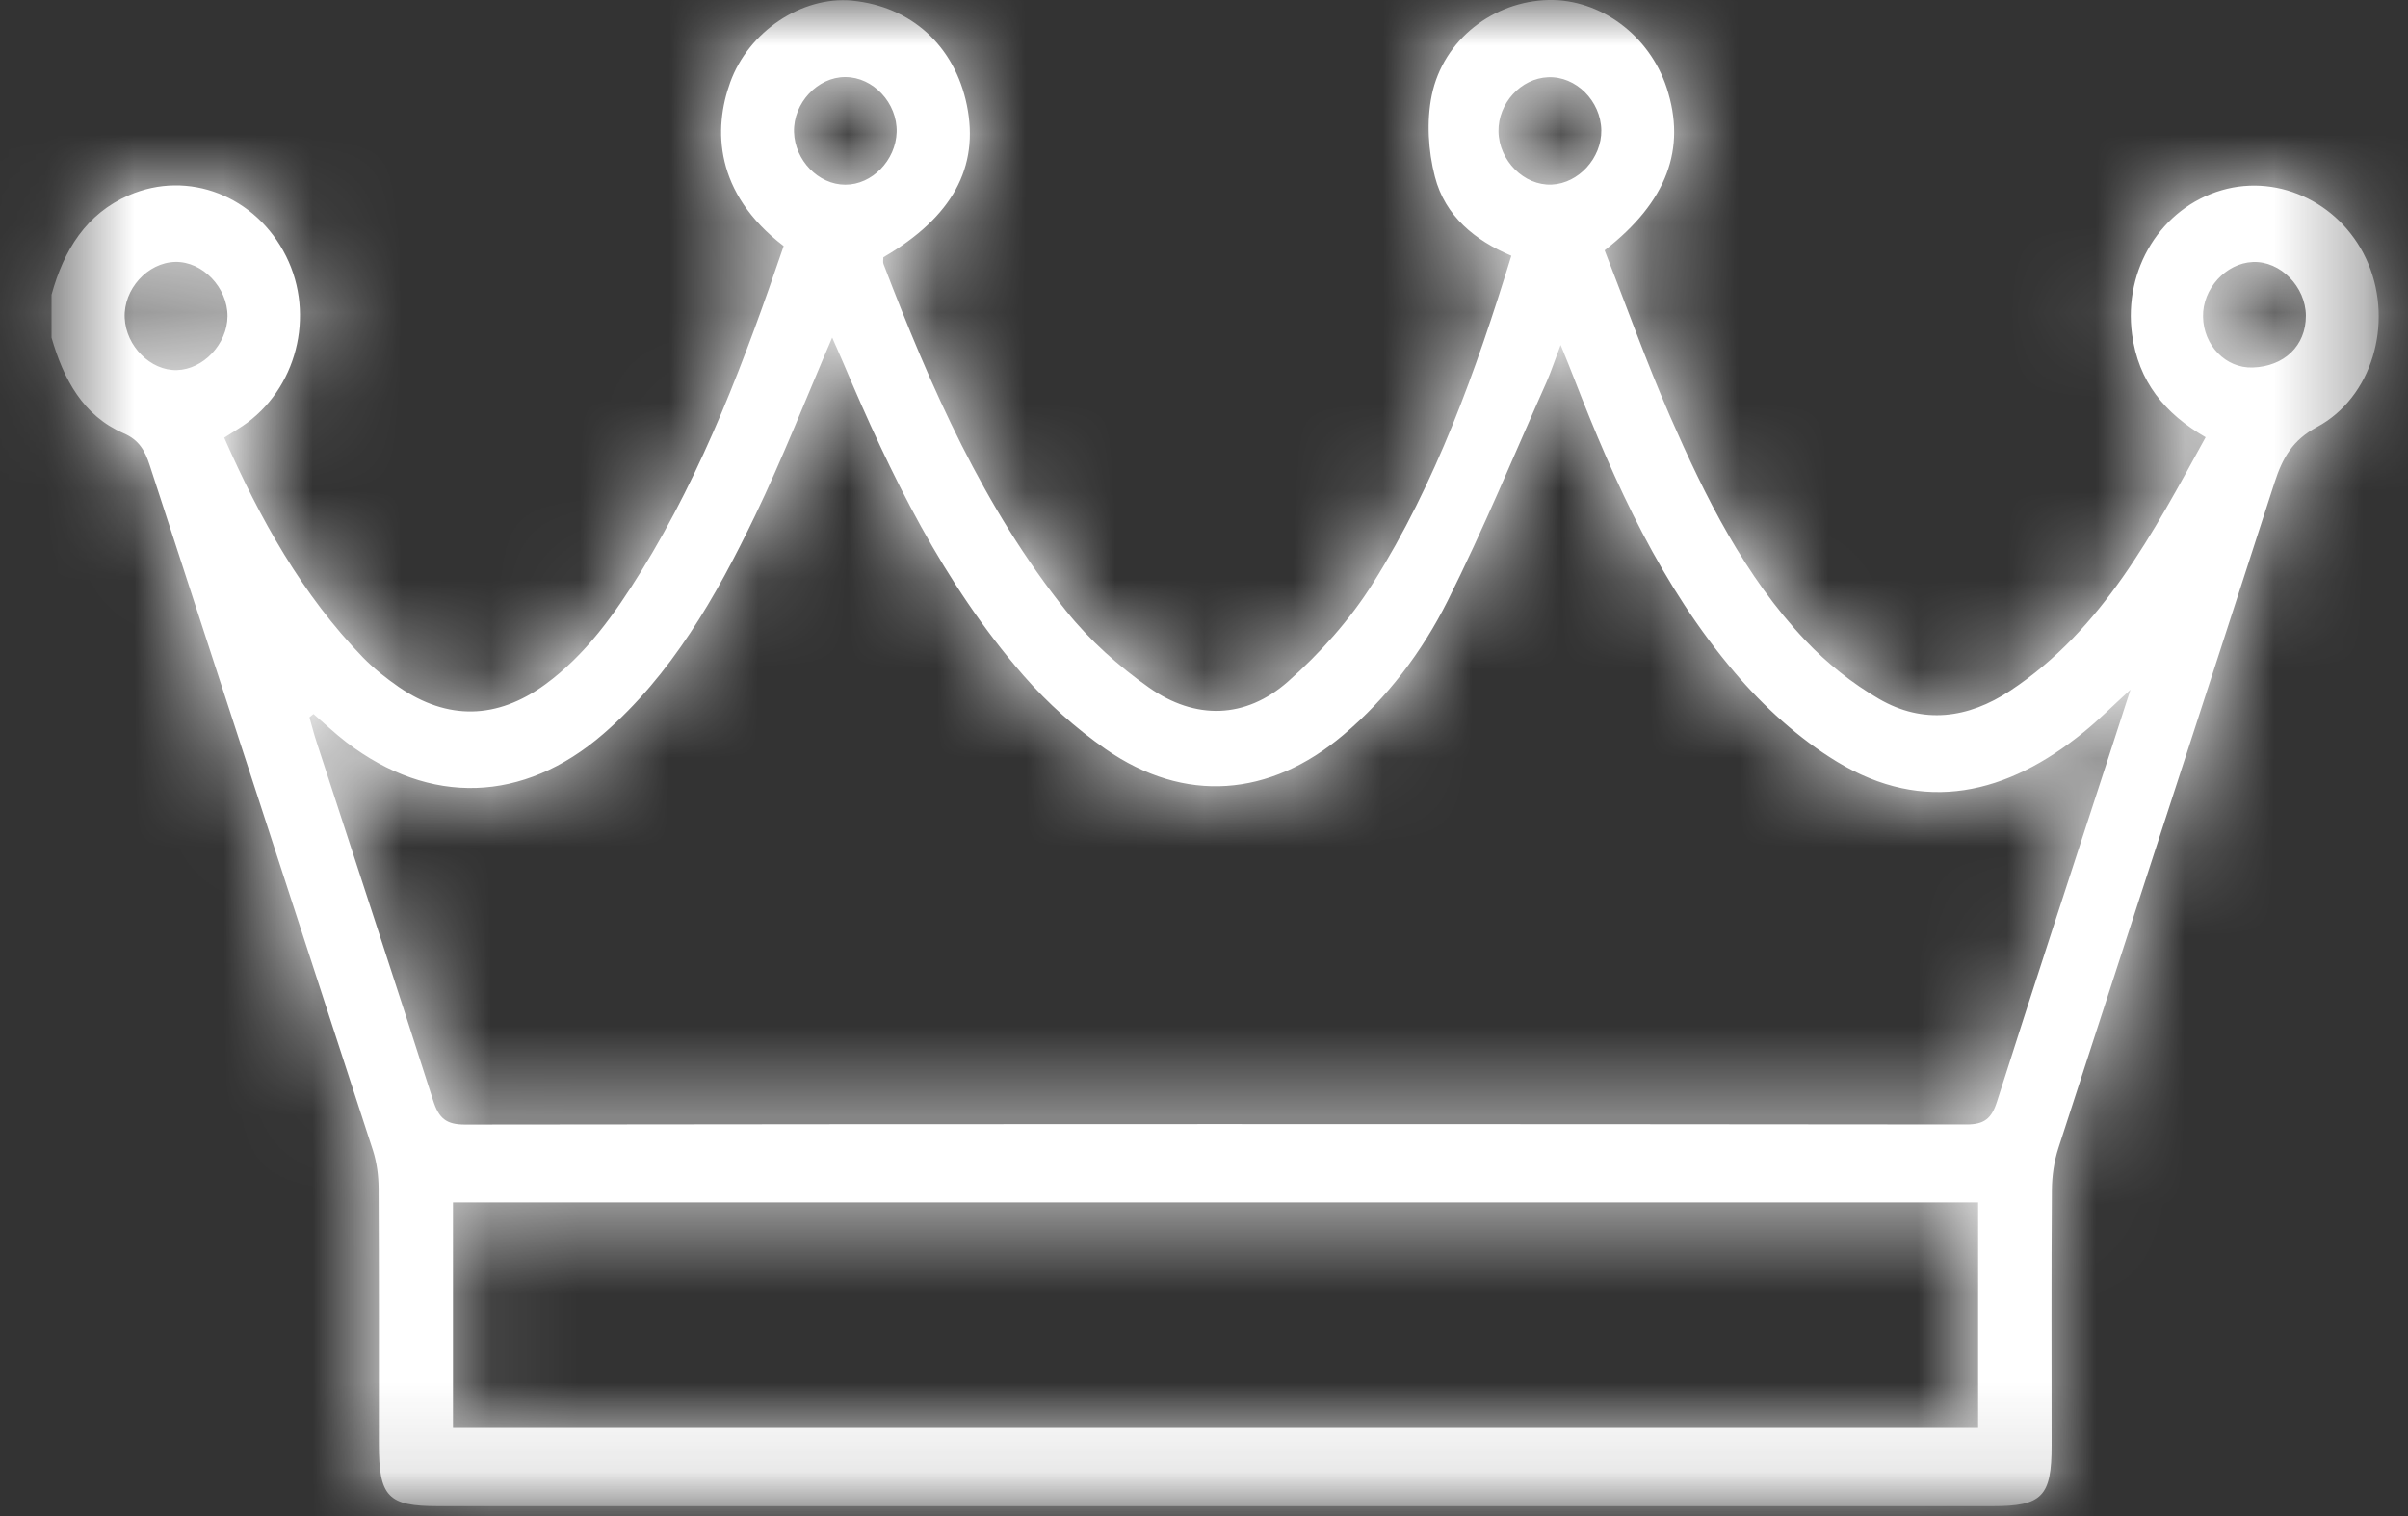
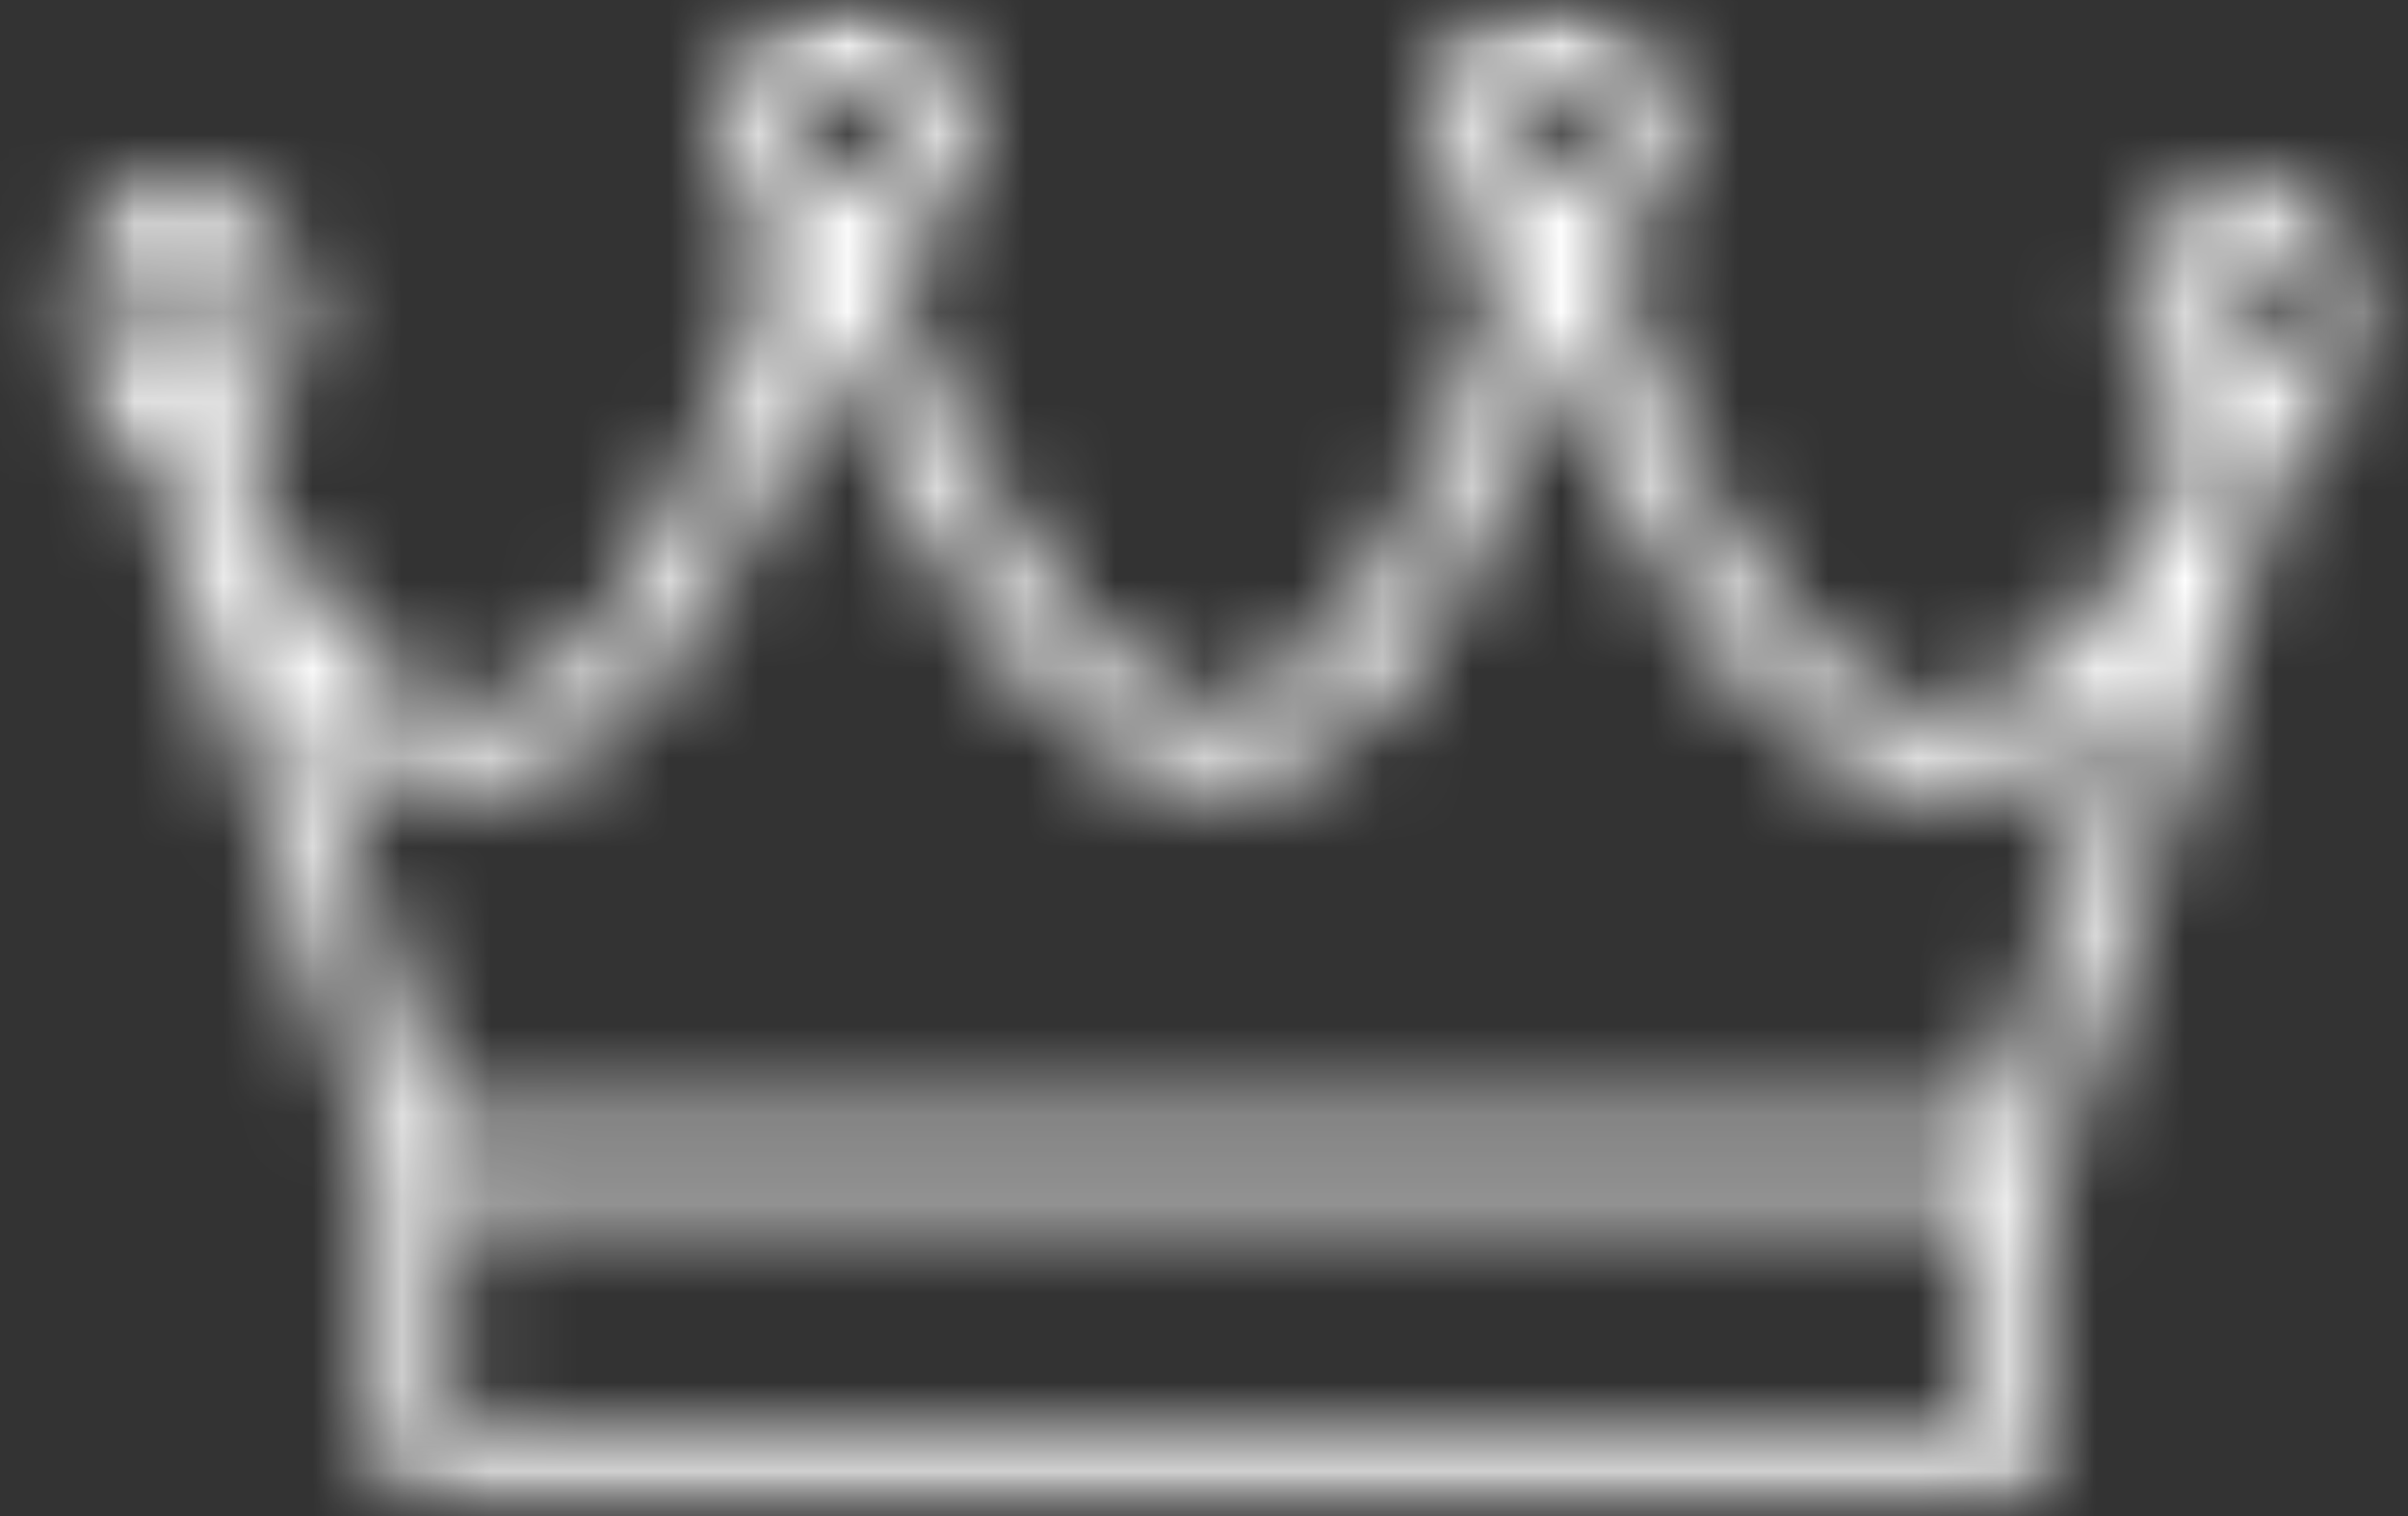
<svg xmlns="http://www.w3.org/2000/svg" width="27" height="17" viewBox="0 0 27 17" fill="none">
  <rect x="0" y="0" width="27" height="17" fill="#333333" stroke="none" />
  <mask id="mask0_1_861" style="mask-type:alpha" maskUnits="userSpaceOnUse" x="0" y="0" width="27" height="17">
    <rect x="0.578" width="26.093" height="16.889" fill="#03263D" />
  </mask>
  <g mask="url(#mask0_1_861)">
    <mask id="path-2-inside-1_1_861" fill="white">
      <path d="M0.578 3.304C0.716 2.802 0.969 2.396 1.446 2.189C2.113 1.9 2.871 2.198 3.208 2.873C3.54 3.538 3.325 4.371 2.718 4.778C2.655 4.82 2.59 4.859 2.514 4.908C2.917 5.821 3.389 6.67 4.071 7.373C4.192 7.497 4.33 7.605 4.471 7.703C5.018 8.079 5.573 8.067 6.111 7.676C6.567 7.343 6.891 6.887 7.189 6.406C7.891 5.27 8.357 4.02 8.787 2.759C8.006 2.161 8 1.441 8.187 0.925C8.394 0.35 8.994 -0.046 9.553 0.007C10.217 0.071 10.705 0.515 10.841 1.179C10.983 1.876 10.678 2.435 9.905 2.885C9.905 2.908 9.898 2.937 9.906 2.959C10.436 4.345 11.031 5.697 11.954 6.85C12.217 7.179 12.543 7.47 12.884 7.71C13.4 8.073 13.965 8.064 14.443 7.641C14.801 7.324 15.137 6.95 15.394 6.54C16.099 5.418 16.547 4.166 16.946 2.868C16.539 2.696 16.203 2.424 16.089 1.981C16.014 1.692 15.994 1.358 16.054 1.067C16.184 0.44 16.749 0.014 17.363 0C17.945 -0.012 18.495 0.397 18.688 0.985C18.911 1.667 18.692 2.264 17.992 2.807C18.232 3.419 18.457 4.051 18.724 4.664C19.121 5.573 19.563 6.462 20.243 7.181C20.484 7.436 20.769 7.663 21.069 7.837C21.562 8.123 22.066 8.058 22.541 7.744C23.576 7.059 24.139 5.98 24.731 4.903C24.27 4.636 23.978 4.278 23.906 3.749C23.807 3.018 24.233 2.331 24.911 2.133C25.571 1.941 26.281 2.298 26.556 2.96C26.834 3.631 26.598 4.456 25.98 4.788C25.706 4.935 25.593 5.134 25.503 5.413C24.699 7.901 23.886 10.386 23.08 12.874C23.032 13.022 23.008 13.186 23.007 13.343C23 14.298 23.004 15.253 23.004 16.208C23.004 16.78 22.899 16.889 22.342 16.889C20.474 16.889 18.605 16.889 16.737 16.889C12.796 16.889 8.855 16.889 4.914 16.889C4.347 16.889 4.248 16.784 4.248 16.186C4.248 15.231 4.25 14.276 4.245 13.322C4.244 13.182 4.225 13.036 4.183 12.904C3.35 10.341 2.513 7.78 1.679 5.218C1.625 5.052 1.559 4.933 1.385 4.858C0.934 4.663 0.713 4.255 0.578 3.786V3.304ZM3.515 8.006C3.5 8.018 3.485 8.031 3.47 8.043C3.496 8.135 3.519 8.228 3.549 8.318C3.985 9.658 4.427 10.996 4.856 12.338C4.92 12.541 5.004 12.61 5.212 12.61C10.825 12.603 16.437 12.603 22.05 12.609C22.245 12.609 22.33 12.546 22.391 12.354C22.794 11.087 23.209 9.824 23.62 8.56C23.703 8.302 23.787 8.043 23.888 7.733C23.684 7.92 23.531 8.074 23.363 8.21C22.506 8.907 21.574 9.134 20.597 8.541C20.172 8.283 19.779 7.927 19.451 7.541C18.633 6.58 18.108 5.428 17.649 4.242C17.608 4.134 17.563 4.027 17.499 3.868C17.43 4.049 17.392 4.167 17.343 4.279C16.977 5.1 16.633 5.935 16.232 6.737C15.943 7.313 15.554 7.825 15.063 8.24C14.238 8.939 13.281 9.014 12.399 8.401C12.063 8.167 11.746 7.885 11.474 7.572C10.581 6.547 9.986 5.325 9.454 4.066C9.416 3.976 9.375 3.887 9.331 3.785C9.035 4.474 8.774 5.142 8.465 5.785C8.027 6.694 7.529 7.567 6.765 8.229C5.869 9.005 4.821 9.038 3.884 8.323C3.756 8.225 3.638 8.112 3.515 8.006ZM22.18 13.483H5.079V16.011H22.18V13.483ZM9.478 2.071C9.778 2.072 10.044 1.798 10.054 1.481C10.063 1.156 9.791 0.864 9.478 0.864C9.168 0.863 8.894 1.156 8.903 1.48C8.912 1.798 9.177 2.071 9.478 2.071ZM17.955 1.459C17.949 1.131 17.669 0.852 17.358 0.866C17.052 0.879 16.797 1.158 16.802 1.475C16.808 1.802 17.089 2.083 17.398 2.07C17.7 2.057 17.96 1.772 17.955 1.459ZM1.982 4.15C2.279 4.143 2.548 3.858 2.551 3.547C2.553 3.225 2.271 2.93 1.965 2.937C1.654 2.944 1.383 3.244 1.398 3.565C1.413 3.882 1.688 4.157 1.982 4.15ZM25.257 4.121C25.613 4.11 25.855 3.876 25.855 3.542C25.854 3.215 25.568 2.924 25.26 2.938C24.957 2.951 24.695 3.239 24.702 3.552C24.708 3.875 24.957 4.13 25.257 4.121Z" />
    </mask>
-     <path d="M0.578 3.304C0.716 2.802 0.969 2.396 1.446 2.189C2.113 1.9 2.871 2.198 3.208 2.873C3.54 3.538 3.325 4.371 2.718 4.778C2.655 4.82 2.59 4.859 2.514 4.908C2.917 5.821 3.389 6.67 4.071 7.373C4.192 7.497 4.33 7.605 4.471 7.703C5.018 8.079 5.573 8.067 6.111 7.676C6.567 7.343 6.891 6.887 7.189 6.406C7.891 5.27 8.357 4.02 8.787 2.759C8.006 2.161 8 1.441 8.187 0.925C8.394 0.35 8.994 -0.046 9.553 0.007C10.217 0.071 10.705 0.515 10.841 1.179C10.983 1.876 10.678 2.435 9.905 2.885C9.905 2.908 9.898 2.937 9.906 2.959C10.436 4.345 11.031 5.697 11.954 6.85C12.217 7.179 12.543 7.47 12.884 7.71C13.4 8.073 13.965 8.064 14.443 7.641C14.801 7.324 15.137 6.95 15.394 6.54C16.099 5.418 16.547 4.166 16.946 2.868C16.539 2.696 16.203 2.424 16.089 1.981C16.014 1.692 15.994 1.358 16.054 1.067C16.184 0.44 16.749 0.014 17.363 0C17.945 -0.012 18.495 0.397 18.688 0.985C18.911 1.667 18.692 2.264 17.992 2.807C18.232 3.419 18.457 4.051 18.724 4.664C19.121 5.573 19.563 6.462 20.243 7.181C20.484 7.436 20.769 7.663 21.069 7.837C21.562 8.123 22.066 8.058 22.541 7.744C23.576 7.059 24.139 5.98 24.731 4.903C24.27 4.636 23.978 4.278 23.906 3.749C23.807 3.018 24.233 2.331 24.911 2.133C25.571 1.941 26.281 2.298 26.556 2.96C26.834 3.631 26.598 4.456 25.98 4.788C25.706 4.935 25.593 5.134 25.503 5.413C24.699 7.901 23.886 10.386 23.08 12.874C23.032 13.022 23.008 13.186 23.007 13.343C23 14.298 23.004 15.253 23.004 16.208C23.004 16.78 22.899 16.889 22.342 16.889C20.474 16.889 18.605 16.889 16.737 16.889C12.796 16.889 8.855 16.889 4.914 16.889C4.347 16.889 4.248 16.784 4.248 16.186C4.248 15.231 4.25 14.276 4.245 13.322C4.244 13.182 4.225 13.036 4.183 12.904C3.35 10.341 2.513 7.78 1.679 5.218C1.625 5.052 1.559 4.933 1.385 4.858C0.934 4.663 0.713 4.255 0.578 3.786V3.304ZM3.515 8.006C3.5 8.018 3.485 8.031 3.47 8.043C3.496 8.135 3.519 8.228 3.549 8.318C3.985 9.658 4.427 10.996 4.856 12.338C4.92 12.541 5.004 12.61 5.212 12.61C10.825 12.603 16.437 12.603 22.05 12.609C22.245 12.609 22.33 12.546 22.391 12.354C22.794 11.087 23.209 9.824 23.62 8.56C23.703 8.302 23.787 8.043 23.888 7.733C23.684 7.92 23.531 8.074 23.363 8.21C22.506 8.907 21.574 9.134 20.597 8.541C20.172 8.283 19.779 7.927 19.451 7.541C18.633 6.58 18.108 5.428 17.649 4.242C17.608 4.134 17.563 4.027 17.499 3.868C17.43 4.049 17.392 4.167 17.343 4.279C16.977 5.1 16.633 5.935 16.232 6.737C15.943 7.313 15.554 7.825 15.063 8.24C14.238 8.939 13.281 9.014 12.399 8.401C12.063 8.167 11.746 7.885 11.474 7.572C10.581 6.547 9.986 5.325 9.454 4.066C9.416 3.976 9.375 3.887 9.331 3.785C9.035 4.474 8.774 5.142 8.465 5.785C8.027 6.694 7.529 7.567 6.765 8.229C5.869 9.005 4.821 9.038 3.884 8.323C3.756 8.225 3.638 8.112 3.515 8.006ZM22.18 13.483H5.079V16.011H22.18V13.483ZM9.478 2.071C9.778 2.072 10.044 1.798 10.054 1.481C10.063 1.156 9.791 0.864 9.478 0.864C9.168 0.863 8.894 1.156 8.903 1.48C8.912 1.798 9.177 2.071 9.478 2.071ZM17.955 1.459C17.949 1.131 17.669 0.852 17.358 0.866C17.052 0.879 16.797 1.158 16.802 1.475C16.808 1.802 17.089 2.083 17.398 2.07C17.7 2.057 17.96 1.772 17.955 1.459ZM1.982 4.15C2.279 4.143 2.548 3.858 2.551 3.547C2.553 3.225 2.271 2.93 1.965 2.937C1.654 2.944 1.383 3.244 1.398 3.565C1.413 3.882 1.688 4.157 1.982 4.15ZM25.257 4.121C25.613 4.11 25.855 3.876 25.855 3.542C25.854 3.215 25.568 2.924 25.26 2.938C24.957 2.951 24.695 3.239 24.702 3.552C24.708 3.875 24.957 4.13 25.257 4.121Z" fill="white" />
-     <path d="M0.578 3.304L-2.315 2.51L-2.422 2.9V3.304H0.578ZM1.446 2.189L0.254 -0.564L0.254 -0.564L1.446 2.189ZM3.208 2.873L0.524 4.212L0.524 4.212L3.208 2.873ZM2.718 4.778L4.386 7.271L4.386 7.271L2.718 4.778ZM2.514 4.908L0.903 2.377L-1.27 3.76L-0.231 6.117L2.514 4.908ZM4.071 7.373L6.224 5.283L6.224 5.283L4.071 7.373ZM4.471 7.703L6.175 5.233L6.174 5.233L4.471 7.703ZM6.111 7.676L4.345 5.25L4.345 5.25L6.111 7.676ZM7.189 6.406L4.637 4.828L4.637 4.828L7.189 6.406ZM8.787 2.759L11.626 3.726L12.321 1.687L10.611 0.377L8.787 2.759ZM8.187 0.925L5.365 -0.096L5.365 -0.095L8.187 0.925ZM9.553 0.007L9.839 -2.979L9.839 -2.979L9.553 0.007ZM10.841 1.179L13.78 0.578L13.78 0.577L10.841 1.179ZM9.905 2.885L8.395 0.293L6.905 1.161V2.885H9.905ZM9.906 2.959L7.104 4.029L7.104 4.031L9.906 2.959ZM11.954 6.85L14.296 4.974L14.295 4.974L11.954 6.85ZM12.884 7.71L14.611 5.257L14.611 5.257L12.884 7.71ZM14.443 7.641L12.455 5.394L12.454 5.395L14.443 7.641ZM15.394 6.54L12.854 4.945L12.853 4.945L15.394 6.54ZM16.946 2.868L19.813 3.751L20.612 1.158L18.113 0.104L16.946 2.868ZM16.089 1.981L18.994 1.232L18.994 1.232L16.089 1.981ZM16.054 1.067L13.117 0.459L13.117 0.46L16.054 1.067ZM17.363 0L17.428 3L17.428 3L17.363 0ZM18.688 0.985L21.538 0.051L21.538 0.05L18.688 0.985ZM17.992 2.807L16.154 0.436L14.381 1.811L15.199 3.901L17.992 2.807ZM18.724 4.664L21.474 3.463L21.473 3.463L18.724 4.664ZM20.243 7.181L22.422 5.119L22.421 5.118L20.243 7.181ZM21.069 7.837L22.573 5.242L22.573 5.242L21.069 7.837ZM22.541 7.744L24.197 10.246L24.197 10.246L22.541 7.744ZM24.731 4.903L27.359 6.35L28.775 3.778L26.234 2.307L24.731 4.903ZM23.906 3.749L20.933 4.153L20.933 4.154L23.906 3.749ZM24.911 2.133L24.073 -0.747L24.072 -0.747L24.911 2.133ZM26.556 2.96L29.327 1.811L29.327 1.811L26.556 2.96ZM25.98 4.788L27.4 7.431L27.401 7.43L25.98 4.788ZM25.503 5.413L22.648 4.491L22.648 4.491L25.503 5.413ZM23.08 12.874L20.226 11.95L20.226 11.951L23.08 12.874ZM23.007 13.343L20.007 13.322V13.322L23.007 13.343ZM23.004 16.208L20.004 16.207V16.207L23.004 16.208ZM22.342 16.889L22.342 13.889H22.342L22.342 16.889ZM4.914 16.889L4.914 13.889H4.914V16.889ZM4.248 16.186L7.248 16.186V16.186L4.248 16.186ZM4.245 13.322L7.245 13.305L7.245 13.305L4.245 13.322ZM4.183 12.904L7.036 11.978L7.036 11.977L4.183 12.904ZM1.679 5.218L4.532 4.29L4.531 4.289L1.679 5.218ZM1.385 4.858L0.194 7.611L0.194 7.611L1.385 4.858ZM0.578 3.786H-2.422V4.209L-2.305 4.615L0.578 3.786ZM3.515 8.006L5.477 5.736L3.552 4.072L1.596 5.7L3.515 8.006ZM3.47 8.043L1.545 5.742L0.052 6.991L0.584 8.863L3.47 8.043ZM3.549 8.318L6.401 7.388L6.4 7.387L3.549 8.318ZM4.856 12.338L1.998 13.25L1.998 13.251L4.856 12.338ZM5.212 12.61L5.216 15.61H5.216L5.212 12.61ZM22.05 12.609L22.046 15.609L22.047 15.609L22.05 12.609ZM22.391 12.354L25.249 13.264L25.25 13.263L22.391 12.354ZM23.62 8.56L20.767 7.632L20.767 7.632L23.62 8.56ZM23.888 7.733L26.741 8.658L30.251 -2.166L21.861 5.521L23.888 7.733ZM23.363 8.21L21.472 5.882L21.472 5.882L23.363 8.21ZM20.597 8.541L19.04 11.105L19.04 11.105L20.597 8.541ZM19.451 7.541L21.736 5.598L21.736 5.598L19.451 7.541ZM17.649 4.242L14.851 5.324L14.851 5.324L17.649 4.242ZM17.499 3.868L20.282 2.747L17.409 -4.388L14.692 2.808L17.499 3.868ZM17.343 4.279L14.602 3.057L14.602 3.057L17.343 4.279ZM16.232 6.737L13.549 5.395L13.548 5.395L16.232 6.737ZM15.063 8.24L13.125 5.951L13.125 5.951L15.063 8.24ZM12.399 8.401L14.113 5.939L14.113 5.939L12.399 8.401ZM11.474 7.572L13.736 5.602L13.736 5.601L11.474 7.572ZM9.454 4.066L6.689 5.231L6.69 5.234L9.454 4.066ZM9.331 3.785L12.078 2.58L9.302 -3.747L6.574 2.601L9.331 3.785ZM8.465 5.785L5.762 4.483L5.762 4.483L8.465 5.785ZM6.765 8.229L4.801 5.961L4.801 5.961L6.765 8.229ZM3.884 8.323L2.063 10.707L2.064 10.707L3.884 8.323ZM22.18 13.483H25.18V10.483H22.18V13.483ZM5.079 13.483V10.483H2.079V13.483H5.079ZM5.079 16.011H2.079V19.011H5.079V16.011ZM22.18 16.011V19.011H25.18V16.011H22.18ZM9.478 2.071L9.482 -0.929L9.481 -0.929L9.478 2.071ZM10.054 1.481L13.052 1.568L13.052 1.567L10.054 1.481ZM9.478 0.864L9.483 -2.136L9.483 -2.136L9.478 0.864ZM8.903 1.48L11.902 1.398L11.902 1.398L8.903 1.48ZM17.955 1.459L20.954 1.409L20.954 1.409L17.955 1.459ZM17.358 0.866L17.227 -2.131L17.227 -2.131L17.358 0.866ZM16.802 1.475L13.803 1.524L13.803 1.524L16.802 1.475ZM17.398 2.07L17.527 5.067L17.527 5.067L17.398 2.07ZM1.982 4.15L2.05 7.149L2.05 7.149L1.982 4.15ZM2.551 3.547L-0.449 3.522L-0.449 3.522L2.551 3.547ZM1.965 2.937L1.898 -0.062L1.898 -0.062L1.965 2.937ZM1.398 3.565L4.395 3.426L4.395 3.425L1.398 3.565ZM25.257 4.121L25.168 1.122L25.167 1.122L25.257 4.121ZM25.855 3.542L28.855 3.537V3.536L25.855 3.542ZM25.26 2.938L25.39 5.935L25.391 5.935L25.26 2.938ZM24.702 3.552L21.702 3.614L21.702 3.615L24.702 3.552ZM0.578 3.304L3.471 4.098C3.471 4.098 3.469 4.106 3.464 4.119C3.459 4.133 3.451 4.155 3.439 4.182C3.414 4.236 3.371 4.319 3.3 4.416C3.142 4.63 2.91 4.824 2.638 4.942L1.446 2.189L0.254 -0.564C-1.356 0.133 -2.038 1.501 -2.315 2.51L0.578 3.304ZM1.446 2.189L2.638 4.942C1.734 5.334 0.844 4.855 0.524 4.212L3.208 2.873L5.893 1.534C4.898 -0.459 2.492 -1.533 0.254 -0.564L1.446 2.189ZM3.208 2.873L0.524 4.212C0.198 3.56 0.371 2.739 1.049 2.285L2.718 4.778L4.386 7.271C6.28 6.004 6.881 3.516 5.893 1.534L3.208 2.873ZM2.718 4.778L1.05 2.284C1.052 2.282 1.047 2.286 1.021 2.303C1.006 2.312 0.995 2.319 0.972 2.333C0.953 2.345 0.929 2.36 0.903 2.377L2.514 4.908L4.125 7.438C4.131 7.434 4.288 7.337 4.386 7.271L2.718 4.778ZM2.514 4.908L-0.231 6.117C0.236 7.177 0.881 8.394 1.919 9.463L4.071 7.373L6.224 5.283C5.898 4.947 5.598 4.466 5.259 3.698L2.514 4.908ZM4.071 7.373L1.919 9.462C2.224 9.777 2.534 10.011 2.768 10.172L4.471 7.703L6.174 5.233C6.153 5.218 6.149 5.215 6.157 5.221C6.164 5.227 6.189 5.247 6.224 5.283L4.071 7.373ZM4.471 7.703L2.768 10.172C3.455 10.646 4.333 10.995 5.349 10.977C6.36 10.958 7.217 10.581 7.876 10.101L6.111 7.676L4.345 5.25C4.467 5.161 4.778 4.986 5.24 4.978C5.707 4.969 6.034 5.136 6.175 5.233L4.471 7.703ZM6.111 7.676L7.876 10.101C8.827 9.409 9.402 8.531 9.74 7.983L7.189 6.406L4.637 4.828C4.516 5.023 4.438 5.134 4.381 5.205C4.328 5.27 4.316 5.271 4.345 5.25L6.111 7.676ZM7.189 6.406L9.74 7.984C10.634 6.538 11.189 5.011 11.626 3.726L8.787 2.759L5.947 1.791C5.525 3.03 5.148 4.001 4.637 4.828L7.189 6.406ZM8.787 2.759L10.611 0.377C10.71 0.453 10.943 0.696 11.043 1.118C11.132 1.493 11.064 1.79 11.008 1.944L8.187 0.925L5.365 -0.095C5.123 0.576 4.964 1.49 5.205 2.504C5.457 3.565 6.083 4.466 6.962 5.14L8.787 2.759ZM8.187 0.925L11.008 1.945C10.876 2.31 10.645 2.565 10.405 2.725C10.17 2.882 9.781 3.043 9.267 2.994L9.553 0.007L9.839 -2.979C7.795 -3.175 5.995 -1.838 5.365 -0.096L8.187 0.925ZM9.553 0.007L9.267 2.994C8.993 2.967 8.662 2.848 8.376 2.587C8.092 2.329 7.951 2.023 7.902 1.78L10.841 1.179L13.78 0.577C13.386 -1.349 11.844 -2.787 9.839 -2.979L9.553 0.007ZM10.841 1.179L7.902 1.779C7.879 1.669 7.861 1.498 7.889 1.287C7.917 1.07 7.987 0.864 8.085 0.684C8.275 0.336 8.487 0.24 8.395 0.293L9.905 2.885L11.416 5.477C12.097 5.081 12.847 4.48 13.348 3.566C13.883 2.589 13.976 1.539 13.78 0.578L10.841 1.179ZM9.905 2.885H6.905C6.905 2.748 6.916 2.641 6.916 2.637C6.92 2.593 6.912 2.678 6.908 2.74C6.903 2.818 6.896 2.98 6.912 3.183C6.929 3.388 6.974 3.689 7.104 4.029L9.906 2.959L12.709 1.889C12.835 2.219 12.877 2.507 12.893 2.7C12.908 2.891 12.901 3.04 12.897 3.105C12.894 3.154 12.887 3.227 12.892 3.169C12.894 3.154 12.905 3.034 12.905 2.885H9.905ZM9.906 2.959L7.104 4.031C7.655 5.47 8.383 7.19 9.612 8.725L11.954 6.85L14.295 4.974C13.679 4.204 13.218 3.22 12.708 1.887L9.906 2.959ZM11.954 6.85L9.612 8.725C10.082 9.312 10.628 9.79 11.156 10.162L12.884 7.71L14.611 5.257C14.458 5.149 14.352 5.045 14.296 4.974L11.954 6.85ZM12.884 7.71L11.156 10.162C11.848 10.65 12.752 11.006 13.788 10.968C14.84 10.93 15.746 10.494 16.432 9.887L14.443 7.641L12.454 5.395C12.662 5.21 13.047 4.991 13.567 4.972C14.073 4.954 14.435 5.133 14.611 5.257L12.884 7.71ZM14.443 7.641L16.431 9.887C16.96 9.42 17.497 8.833 17.935 8.135L15.394 6.54L12.853 4.945C12.777 5.067 12.643 5.228 12.455 5.394L14.443 7.641ZM15.394 6.54L17.935 8.135C18.858 6.666 19.397 5.102 19.813 3.751L16.946 2.868L14.079 1.984C13.696 3.23 13.34 4.169 12.854 4.945L15.394 6.54ZM16.946 2.868L18.113 0.104C18.145 0.117 18.307 0.189 18.497 0.374C18.71 0.58 18.902 0.876 18.994 1.232L16.089 1.981L13.184 2.729C13.621 4.426 14.905 5.263 15.78 5.632L16.946 2.868ZM16.089 1.981L18.994 1.232C19.009 1.29 19.016 1.341 19.018 1.394C19.02 1.444 19.02 1.54 18.992 1.675L16.054 1.067L13.117 0.46C12.948 1.273 13.015 2.077 13.184 2.73L16.089 1.981ZM16.054 1.067L18.992 1.676C18.817 2.521 18.102 2.985 17.428 3L17.363 0L17.299 -2.999C15.396 -2.958 13.552 -1.642 13.117 0.459L16.054 1.067ZM17.363 0L17.428 3C16.575 3.018 16.019 2.475 15.837 1.92L18.688 0.985L21.538 0.05C20.971 -1.681 19.314 -3.043 17.299 -2.999L17.363 0ZM18.688 0.985L15.837 1.919C15.766 1.702 15.72 1.311 15.88 0.888C16.02 0.518 16.219 0.386 16.154 0.436L17.992 2.807L19.831 5.178C20.466 4.685 21.124 3.983 21.493 3.009C21.881 1.981 21.833 0.95 21.538 0.051L18.688 0.985ZM17.992 2.807L15.199 3.901C15.391 4.392 15.678 5.185 15.975 5.864L18.724 4.664L21.473 3.463C21.235 2.918 21.073 2.446 20.786 1.714L17.992 2.807ZM18.724 4.664L15.975 5.864C16.391 6.817 17.002 8.121 18.064 9.243L20.243 7.181L22.421 5.118C22.123 4.804 21.852 4.329 21.474 3.463L18.724 4.664ZM20.243 7.181L18.064 9.243C18.495 9.699 19.005 10.108 19.564 10.432L21.069 7.837L22.573 5.242C22.533 5.218 22.474 5.174 22.422 5.119L20.243 7.181ZM21.069 7.837L19.564 10.432C21.239 11.404 22.976 11.053 24.197 10.246L22.541 7.744L20.885 5.242C20.97 5.186 21.206 5.055 21.573 5.025C21.97 4.994 22.325 5.098 22.573 5.242L21.069 7.837ZM22.541 7.744L24.197 10.246C25.968 9.074 26.866 7.247 27.359 6.35L24.731 4.903L22.103 3.457C21.412 4.713 21.184 5.045 20.885 5.242L22.541 7.744ZM24.731 4.903L26.234 2.307C26.266 2.326 26.424 2.424 26.586 2.642C26.761 2.879 26.85 3.137 26.878 3.345L23.906 3.749L20.933 4.154C21.156 5.792 22.148 6.874 23.229 7.5L24.731 4.903ZM23.906 3.749L26.879 3.345C26.965 3.979 26.6 4.766 25.75 5.013L24.911 2.133L24.072 -0.747C21.865 -0.105 20.648 2.058 20.933 4.153L23.906 3.749ZM24.911 2.133L25.75 5.013C24.846 5.277 24.057 4.766 23.784 4.109L26.556 2.96L29.327 1.811C28.505 -0.17 26.297 -1.395 24.073 -0.747L24.911 2.133ZM26.556 2.96L23.784 4.108C23.646 3.775 23.641 3.432 23.735 3.124C23.831 2.81 24.076 2.405 24.559 2.146L25.98 4.788L27.401 7.43C29.587 6.255 30.098 3.673 29.327 1.811L26.556 2.96ZM25.98 4.788L24.559 2.146C23.354 2.794 22.871 3.798 22.648 4.491L25.503 5.413L28.358 6.334C28.357 6.338 28.34 6.39 28.303 6.469C28.265 6.552 28.204 6.669 28.11 6.8C27.898 7.095 27.637 7.304 27.4 7.431L25.98 4.788ZM25.503 5.413L22.648 4.491C21.842 6.988 21.039 9.44 20.226 11.95L23.08 12.874L25.934 13.798C26.733 11.332 27.557 8.815 28.358 6.334L25.503 5.413ZM23.08 12.874L20.226 11.951C20.075 12.417 20.01 12.888 20.007 13.322L23.007 13.343L26.007 13.364C26.006 13.484 25.99 13.627 25.935 13.797L23.08 12.874ZM23.007 13.343L20.007 13.322C20 14.29 20.004 15.267 20.004 16.207L23.004 16.208L26.004 16.208C26.004 15.238 26 14.305 26.007 13.363L23.007 13.343ZM23.004 16.208L20.004 16.207C20.004 16.3 19.996 16.169 20.039 15.955C20.089 15.713 20.242 15.176 20.728 14.674C21.223 14.164 21.77 13.991 22.043 13.931C22.277 13.88 22.427 13.889 22.342 13.889L22.342 16.889L22.343 19.889C22.536 19.889 22.907 19.884 23.317 19.794C23.767 19.697 24.445 19.46 25.035 18.852C25.617 18.251 25.831 17.58 25.918 17.156C25.999 16.761 26.004 16.402 26.004 16.208L23.004 16.208ZM22.342 16.889L22.342 13.889C20.474 13.889 18.606 13.889 16.737 13.889V16.889V19.889C18.605 19.889 20.474 19.889 22.343 19.889L22.342 16.889ZM16.737 16.889V13.889C12.796 13.889 8.855 13.889 4.914 13.889L4.914 16.889L4.914 19.889C8.855 19.889 12.796 19.889 16.737 19.889V16.889ZM4.914 16.889V13.889C4.819 13.889 4.968 13.88 5.203 13.93C5.48 13.99 6.043 14.168 6.545 14.698C7.033 15.212 7.174 15.756 7.218 15.978C7.256 16.177 7.248 16.294 7.248 16.186L4.248 16.186L1.248 16.187C1.248 16.377 1.252 16.732 1.327 17.119C1.406 17.528 1.608 18.211 2.191 18.826C2.789 19.456 3.484 19.698 3.939 19.796C4.352 19.885 4.726 19.889 4.914 19.889V16.889ZM4.248 16.186L7.248 16.186C7.248 15.242 7.25 14.271 7.245 13.305L4.245 13.322L1.245 13.338C1.25 14.282 1.248 15.22 1.248 16.187L4.248 16.186ZM4.245 13.322L7.245 13.305C7.243 12.926 7.194 12.463 7.036 11.978L4.183 12.904L1.329 13.83C1.291 13.712 1.271 13.613 1.26 13.538C1.249 13.463 1.245 13.396 1.245 13.338L4.245 13.322ZM4.183 12.904L7.036 11.977C6.204 9.417 5.362 6.843 4.532 4.29L1.679 5.218L-1.174 6.146C-0.337 8.718 0.496 11.266 1.329 13.831L4.183 12.904ZM1.679 5.218L4.531 4.289C4.469 4.096 4.316 3.656 3.976 3.202C3.593 2.693 3.103 2.332 2.575 2.104L1.385 4.858L0.194 7.611C-0.159 7.459 -0.529 7.195 -0.822 6.806C-1.072 6.472 -1.165 6.174 -1.174 6.147L1.679 5.218ZM1.385 4.858L2.576 2.104C2.925 2.255 3.177 2.497 3.327 2.713C3.453 2.895 3.478 3.016 3.461 2.957L0.578 3.786L-2.305 4.615C-2.079 5.402 -1.488 6.884 0.194 7.611L1.385 4.858ZM0.578 3.786H3.578V3.304H0.578H-2.422V3.786H0.578ZM3.515 8.006L1.596 5.7C1.581 5.712 1.564 5.727 1.545 5.742L3.47 8.043L5.395 10.345C5.406 10.335 5.419 10.325 5.434 10.312L3.515 8.006ZM3.47 8.043L0.584 8.863C0.595 8.902 0.592 8.892 0.617 8.981C0.633 9.042 0.661 9.14 0.697 9.25L3.549 8.318L6.4 7.387C6.407 7.407 6.408 7.412 6.399 7.381C6.395 7.365 6.391 7.351 6.383 7.322C6.376 7.296 6.367 7.262 6.356 7.224L3.47 8.043ZM3.549 8.318L0.696 9.248C1.138 10.603 1.573 11.919 1.998 13.25L4.856 12.338L7.714 11.426C7.282 10.072 6.832 8.712 6.401 7.388L3.549 8.318ZM4.856 12.338L1.998 13.251C2.088 13.532 2.358 14.314 3.142 14.921C3.965 15.559 4.834 15.61 5.216 15.61L5.212 12.61L5.208 9.61C5.382 9.609 6.105 9.626 6.818 10.179C7.492 10.701 7.689 11.347 7.714 11.425L4.856 12.338ZM5.212 12.61L5.216 15.61C10.826 15.603 16.436 15.603 22.046 15.609L22.05 12.609L22.053 9.609C16.438 9.603 10.823 9.603 5.208 9.61L5.212 12.61ZM22.05 12.609L22.047 15.609C22.418 15.609 23.259 15.561 24.068 14.955C24.86 14.362 25.146 13.589 25.249 13.264L22.391 12.354L19.532 11.443C19.575 11.31 19.787 10.665 20.472 10.152C21.175 9.626 21.876 9.609 22.052 9.609L22.05 12.609ZM22.391 12.354L25.25 13.263C25.649 12.008 26.058 10.763 26.473 9.487L23.62 8.56L20.767 7.632C20.36 8.885 19.939 10.165 19.532 11.444L22.391 12.354ZM23.62 8.56L26.473 9.487C26.557 9.228 26.642 8.966 26.741 8.658L23.888 7.733L21.034 6.807C20.932 7.121 20.85 7.375 20.767 7.632L23.62 8.56ZM23.888 7.733L21.861 5.521C21.796 5.58 21.738 5.635 21.688 5.682C21.633 5.733 21.602 5.763 21.564 5.798C21.53 5.83 21.509 5.85 21.492 5.864C21.477 5.878 21.471 5.882 21.472 5.882L23.363 8.21L25.255 10.539C25.51 10.332 25.859 9.995 25.914 9.945L23.888 7.733ZM23.363 8.21L21.472 5.882C21.314 6.01 21.352 5.927 21.578 5.893C21.697 5.875 21.827 5.878 21.952 5.905C22.073 5.931 22.142 5.969 22.153 5.976L20.597 8.541L19.04 11.105C20.077 11.735 21.257 12.009 22.472 11.826C23.622 11.653 24.555 11.107 25.255 10.539L23.363 8.21ZM20.597 8.541L22.153 5.976C22.057 5.918 21.901 5.792 21.736 5.598L19.451 7.541L17.165 9.484C17.656 10.062 18.287 10.648 19.04 11.105L20.597 8.541ZM19.451 7.541L21.736 5.598C21.258 5.035 20.879 4.275 20.447 3.159L17.649 4.242L14.851 5.324C15.337 6.58 16.008 8.124 17.165 9.485L19.451 7.541ZM17.649 4.242L20.447 3.16C20.396 3.027 20.328 2.863 20.282 2.747L17.499 3.868L14.716 4.988C14.798 5.191 14.819 5.24 14.851 5.324L17.649 4.242ZM17.499 3.868L14.692 2.808C14.669 2.868 14.65 2.921 14.634 2.965C14.615 3.017 14.609 3.034 14.598 3.065C14.579 3.116 14.585 3.097 14.602 3.057L17.343 4.279L20.083 5.5C20.15 5.349 20.2 5.214 20.23 5.133C20.267 5.031 20.277 5.003 20.305 4.927L17.499 3.868ZM17.343 4.279L14.602 3.057C14.189 3.985 13.911 4.671 13.549 5.395L16.232 6.737L18.915 8.079C19.355 7.198 19.764 6.215 20.083 5.5L17.343 4.279ZM16.232 6.737L13.548 5.395C13.427 5.637 13.282 5.818 13.125 5.951L15.063 8.24L17.001 10.53C17.826 9.832 18.459 8.989 18.915 8.079L16.232 6.737ZM15.063 8.24L13.125 5.951C13.111 5.962 13.258 5.839 13.557 5.819C13.87 5.799 14.072 5.91 14.113 5.939L12.399 8.401L10.686 10.864C11.608 11.505 12.729 11.886 13.947 11.806C15.152 11.728 16.19 11.217 17.001 10.53L15.063 8.24ZM12.399 8.401L14.113 5.939C13.975 5.843 13.842 5.724 13.736 5.602L11.474 7.572L9.212 9.543C9.649 10.045 10.152 10.492 10.686 10.864L12.399 8.401ZM11.474 7.572L13.736 5.601C13.169 4.951 12.723 4.096 12.217 2.898L9.454 4.066L6.69 5.234C7.248 6.554 7.992 8.143 9.212 9.543L11.474 7.572ZM9.454 4.066L12.218 2.9C12.17 2.785 12.101 2.633 12.078 2.58L9.331 3.785L6.583 4.99C6.649 5.14 6.662 5.166 6.689 5.231L9.454 4.066ZM9.331 3.785L6.574 2.601C6.222 3.42 6.036 3.914 5.762 4.483L8.465 5.785L11.168 7.087C11.513 6.37 11.847 5.528 12.087 4.97L9.331 3.785ZM8.465 5.785L5.762 4.483C5.362 5.314 5.081 5.719 4.801 5.961L6.765 8.229L8.729 10.497C9.978 9.416 10.692 8.075 11.168 7.087L8.465 5.785ZM6.765 8.229L4.801 5.961C4.782 5.977 4.935 5.847 5.242 5.837C5.551 5.827 5.717 5.948 5.705 5.939L3.884 8.323L2.064 10.707C2.988 11.413 4.146 11.876 5.437 11.834C6.726 11.792 7.851 11.257 8.729 10.497L6.765 8.229ZM3.884 8.323L5.706 5.939C5.726 5.955 5.727 5.957 5.684 5.919C5.661 5.899 5.642 5.882 5.603 5.847C5.57 5.818 5.526 5.778 5.477 5.736L3.515 8.006L1.554 10.276C1.605 10.32 1.6 10.317 1.711 10.416C1.79 10.485 1.914 10.593 2.063 10.707L3.884 8.323ZM22.18 13.483V10.483H5.079V13.483V16.483H22.18V13.483ZM5.079 13.483H2.079V16.011H5.079H8.079V13.483H5.079ZM5.079 16.011V19.011H22.18V16.011V13.011H5.079V16.011ZM22.18 16.011H25.18V13.483H22.18H19.18V16.011H22.18ZM9.478 2.071L9.474 5.071C11.55 5.074 13.001 3.353 13.052 1.568L10.054 1.481L7.055 1.394C7.074 0.74 7.351 0.186 7.727 -0.199C8.101 -0.583 8.706 -0.93 9.482 -0.929L9.478 2.071ZM10.054 1.481L13.052 1.567C13.107 -0.33 11.597 -2.133 9.483 -2.136L9.478 0.864L9.473 3.864C8.682 3.862 8.068 3.499 7.692 3.096C7.315 2.692 7.035 2.098 7.055 1.395L10.054 1.481ZM9.478 0.864L9.483 -2.136C7.361 -2.139 5.853 -0.329 5.904 1.561L8.903 1.48L11.902 1.398C11.921 2.105 11.638 2.697 11.263 3.098C10.891 3.497 10.274 3.865 9.474 3.864L9.478 0.864ZM8.903 1.48L5.904 1.561C5.953 3.348 7.4 5.069 9.475 5.071L9.478 2.071L9.481 -0.929C10.252 -0.928 10.857 -0.583 11.232 -0.196C11.61 0.193 11.884 0.747 11.902 1.398L8.903 1.48ZM17.955 1.459L20.954 1.409C20.923 -0.448 19.38 -2.225 17.227 -2.131L17.358 0.866L17.489 3.863C16.692 3.898 16.053 3.557 15.655 3.161C15.255 2.764 14.966 2.187 14.955 1.51L17.955 1.459ZM17.358 0.866L17.227 -2.131C15.209 -2.043 13.773 -0.327 13.803 1.524L16.802 1.475L19.802 1.426C19.822 2.644 18.895 3.801 17.489 3.863L17.358 0.866ZM16.802 1.475L13.803 1.524C13.833 3.371 15.368 5.16 17.527 5.067L17.398 2.07L17.27 -0.927C18.078 -0.962 18.716 -0.613 19.106 -0.223C19.499 0.17 19.791 0.744 19.802 1.426L16.802 1.475ZM17.398 2.07L17.527 5.067C19.547 4.98 20.985 3.253 20.954 1.409L17.955 1.459L14.955 1.51C14.944 0.822 15.217 0.249 15.574 -0.143C15.929 -0.533 16.509 -0.895 17.27 -0.927L17.398 2.07ZM1.982 4.15L2.05 7.149C4.092 7.103 5.536 5.376 5.551 3.572L2.551 3.547L-0.449 3.522C-0.443 2.829 -0.153 2.273 0.193 1.905C0.536 1.542 1.121 1.169 1.914 1.151L1.982 4.15ZM2.551 3.547L5.551 3.572C5.559 2.531 5.118 1.645 4.537 1.04C3.96 0.44 3.042 -0.088 1.898 -0.062L1.965 2.937L2.031 5.936C1.194 5.955 0.57 5.571 0.21 5.197C-0.154 4.819 -0.455 4.24 -0.449 3.522L2.551 3.547ZM1.965 2.937L1.898 -0.062C-0.195 -0.015 -1.687 1.798 -1.598 3.705L1.398 3.565L4.395 3.425C4.429 4.146 4.147 4.743 3.787 5.142C3.429 5.539 2.828 5.918 2.032 5.936L1.965 2.937ZM1.398 3.565L-1.598 3.704C-1.518 5.446 -0.068 7.197 2.05 7.149L1.982 4.15L1.914 1.151C2.731 1.132 3.347 1.497 3.709 1.86C4.076 2.228 4.365 2.767 4.395 3.426L1.398 3.565ZM25.257 4.121L25.347 7.12C26.167 7.095 27.064 6.798 27.777 6.107C28.505 5.402 28.856 4.463 28.855 3.537L25.855 3.542L22.855 3.547C22.854 2.955 23.084 2.3 23.602 1.798C24.106 1.31 24.703 1.136 25.168 1.122L25.257 4.121ZM25.855 3.542L28.855 3.536C28.851 1.687 27.318 -0.155 25.129 -0.059L25.26 2.938L25.391 5.935C24.546 5.972 23.905 5.594 23.533 5.216C23.157 4.833 22.856 4.256 22.855 3.547L25.855 3.542ZM25.26 2.938L25.13 -0.06C23.111 0.028 21.664 1.759 21.702 3.614L24.702 3.552L27.701 3.491C27.715 4.184 27.44 4.76 27.085 5.15C26.732 5.539 26.153 5.902 25.39 5.935L25.26 2.938ZM24.702 3.552L21.702 3.615C21.739 5.392 23.175 7.185 25.347 7.12L25.257 4.121L25.167 1.122C26.739 1.075 27.677 2.359 27.701 3.49L24.702 3.552Z" fill="white" mask="url(#path-2-inside-1_1_861)" />
+     <path d="M0.578 3.304L-2.315 2.51L-2.422 2.9V3.304H0.578M1.446 2.189L0.254 -0.564L0.254 -0.564L1.446 2.189ZM3.208 2.873L0.524 4.212L0.524 4.212L3.208 2.873ZM2.718 4.778L4.386 7.271L4.386 7.271L2.718 4.778ZM2.514 4.908L0.903 2.377L-1.27 3.76L-0.231 6.117L2.514 4.908ZM4.071 7.373L6.224 5.283L6.224 5.283L4.071 7.373ZM4.471 7.703L6.175 5.233L6.174 5.233L4.471 7.703ZM6.111 7.676L4.345 5.25L4.345 5.25L6.111 7.676ZM7.189 6.406L4.637 4.828L4.637 4.828L7.189 6.406ZM8.787 2.759L11.626 3.726L12.321 1.687L10.611 0.377L8.787 2.759ZM8.187 0.925L5.365 -0.096L5.365 -0.095L8.187 0.925ZM9.553 0.007L9.839 -2.979L9.839 -2.979L9.553 0.007ZM10.841 1.179L13.78 0.578L13.78 0.577L10.841 1.179ZM9.905 2.885L8.395 0.293L6.905 1.161V2.885H9.905ZM9.906 2.959L7.104 4.029L7.104 4.031L9.906 2.959ZM11.954 6.85L14.296 4.974L14.295 4.974L11.954 6.85ZM12.884 7.71L14.611 5.257L14.611 5.257L12.884 7.71ZM14.443 7.641L12.455 5.394L12.454 5.395L14.443 7.641ZM15.394 6.54L12.854 4.945L12.853 4.945L15.394 6.54ZM16.946 2.868L19.813 3.751L20.612 1.158L18.113 0.104L16.946 2.868ZM16.089 1.981L18.994 1.232L18.994 1.232L16.089 1.981ZM16.054 1.067L13.117 0.459L13.117 0.46L16.054 1.067ZM17.363 0L17.428 3L17.428 3L17.363 0ZM18.688 0.985L21.538 0.051L21.538 0.05L18.688 0.985ZM17.992 2.807L16.154 0.436L14.381 1.811L15.199 3.901L17.992 2.807ZM18.724 4.664L21.474 3.463L21.473 3.463L18.724 4.664ZM20.243 7.181L22.422 5.119L22.421 5.118L20.243 7.181ZM21.069 7.837L22.573 5.242L22.573 5.242L21.069 7.837ZM22.541 7.744L24.197 10.246L24.197 10.246L22.541 7.744ZM24.731 4.903L27.359 6.35L28.775 3.778L26.234 2.307L24.731 4.903ZM23.906 3.749L20.933 4.153L20.933 4.154L23.906 3.749ZM24.911 2.133L24.073 -0.747L24.072 -0.747L24.911 2.133ZM26.556 2.96L29.327 1.811L29.327 1.811L26.556 2.96ZM25.98 4.788L27.4 7.431L27.401 7.43L25.98 4.788ZM25.503 5.413L22.648 4.491L22.648 4.491L25.503 5.413ZM23.08 12.874L20.226 11.95L20.226 11.951L23.08 12.874ZM23.007 13.343L20.007 13.322V13.322L23.007 13.343ZM23.004 16.208L20.004 16.207V16.207L23.004 16.208ZM22.342 16.889L22.342 13.889H22.342L22.342 16.889ZM4.914 16.889L4.914 13.889H4.914V16.889ZM4.248 16.186L7.248 16.186V16.186L4.248 16.186ZM4.245 13.322L7.245 13.305L7.245 13.305L4.245 13.322ZM4.183 12.904L7.036 11.978L7.036 11.977L4.183 12.904ZM1.679 5.218L4.532 4.29L4.531 4.289L1.679 5.218ZM1.385 4.858L0.194 7.611L0.194 7.611L1.385 4.858ZM0.578 3.786H-2.422V4.209L-2.305 4.615L0.578 3.786ZM3.515 8.006L5.477 5.736L3.552 4.072L1.596 5.7L3.515 8.006ZM3.47 8.043L1.545 5.742L0.052 6.991L0.584 8.863L3.47 8.043ZM3.549 8.318L6.401 7.388L6.4 7.387L3.549 8.318ZM4.856 12.338L1.998 13.25L1.998 13.251L4.856 12.338ZM5.212 12.61L5.216 15.61H5.216L5.212 12.61ZM22.05 12.609L22.046 15.609L22.047 15.609L22.05 12.609ZM22.391 12.354L25.249 13.264L25.25 13.263L22.391 12.354ZM23.62 8.56L20.767 7.632L20.767 7.632L23.62 8.56ZM23.888 7.733L26.741 8.658L30.251 -2.166L21.861 5.521L23.888 7.733ZM23.363 8.21L21.472 5.882L21.472 5.882L23.363 8.21ZM20.597 8.541L19.04 11.105L19.04 11.105L20.597 8.541ZM19.451 7.541L21.736 5.598L21.736 5.598L19.451 7.541ZM17.649 4.242L14.851 5.324L14.851 5.324L17.649 4.242ZM17.499 3.868L20.282 2.747L17.409 -4.388L14.692 2.808L17.499 3.868ZM17.343 4.279L14.602 3.057L14.602 3.057L17.343 4.279ZM16.232 6.737L13.549 5.395L13.548 5.395L16.232 6.737ZM15.063 8.24L13.125 5.951L13.125 5.951L15.063 8.24ZM12.399 8.401L14.113 5.939L14.113 5.939L12.399 8.401ZM11.474 7.572L13.736 5.602L13.736 5.601L11.474 7.572ZM9.454 4.066L6.689 5.231L6.69 5.234L9.454 4.066ZM9.331 3.785L12.078 2.58L9.302 -3.747L6.574 2.601L9.331 3.785ZM8.465 5.785L5.762 4.483L5.762 4.483L8.465 5.785ZM6.765 8.229L4.801 5.961L4.801 5.961L6.765 8.229ZM3.884 8.323L2.063 10.707L2.064 10.707L3.884 8.323ZM22.18 13.483H25.18V10.483H22.18V13.483ZM5.079 13.483V10.483H2.079V13.483H5.079ZM5.079 16.011H2.079V19.011H5.079V16.011ZM22.18 16.011V19.011H25.18V16.011H22.18ZM9.478 2.071L9.482 -0.929L9.481 -0.929L9.478 2.071ZM10.054 1.481L13.052 1.568L13.052 1.567L10.054 1.481ZM9.478 0.864L9.483 -2.136L9.483 -2.136L9.478 0.864ZM8.903 1.48L11.902 1.398L11.902 1.398L8.903 1.48ZM17.955 1.459L20.954 1.409L20.954 1.409L17.955 1.459ZM17.358 0.866L17.227 -2.131L17.227 -2.131L17.358 0.866ZM16.802 1.475L13.803 1.524L13.803 1.524L16.802 1.475ZM17.398 2.07L17.527 5.067L17.527 5.067L17.398 2.07ZM1.982 4.15L2.05 7.149L2.05 7.149L1.982 4.15ZM2.551 3.547L-0.449 3.522L-0.449 3.522L2.551 3.547ZM1.965 2.937L1.898 -0.062L1.898 -0.062L1.965 2.937ZM1.398 3.565L4.395 3.426L4.395 3.425L1.398 3.565ZM25.257 4.121L25.168 1.122L25.167 1.122L25.257 4.121ZM25.855 3.542L28.855 3.537V3.536L25.855 3.542ZM25.26 2.938L25.39 5.935L25.391 5.935L25.26 2.938ZM24.702 3.552L21.702 3.614L21.702 3.615L24.702 3.552ZM0.578 3.304L3.471 4.098C3.471 4.098 3.469 4.106 3.464 4.119C3.459 4.133 3.451 4.155 3.439 4.182C3.414 4.236 3.371 4.319 3.3 4.416C3.142 4.63 2.91 4.824 2.638 4.942L1.446 2.189L0.254 -0.564C-1.356 0.133 -2.038 1.501 -2.315 2.51L0.578 3.304ZM1.446 2.189L2.638 4.942C1.734 5.334 0.844 4.855 0.524 4.212L3.208 2.873L5.893 1.534C4.898 -0.459 2.492 -1.533 0.254 -0.564L1.446 2.189ZM3.208 2.873L0.524 4.212C0.198 3.56 0.371 2.739 1.049 2.285L2.718 4.778L4.386 7.271C6.28 6.004 6.881 3.516 5.893 1.534L3.208 2.873ZM2.718 4.778L1.05 2.284C1.052 2.282 1.047 2.286 1.021 2.303C1.006 2.312 0.995 2.319 0.972 2.333C0.953 2.345 0.929 2.36 0.903 2.377L2.514 4.908L4.125 7.438C4.131 7.434 4.288 7.337 4.386 7.271L2.718 4.778ZM2.514 4.908L-0.231 6.117C0.236 7.177 0.881 8.394 1.919 9.463L4.071 7.373L6.224 5.283C5.898 4.947 5.598 4.466 5.259 3.698L2.514 4.908ZM4.071 7.373L1.919 9.462C2.224 9.777 2.534 10.011 2.768 10.172L4.471 7.703L6.174 5.233C6.153 5.218 6.149 5.215 6.157 5.221C6.164 5.227 6.189 5.247 6.224 5.283L4.071 7.373ZM4.471 7.703L2.768 10.172C3.455 10.646 4.333 10.995 5.349 10.977C6.36 10.958 7.217 10.581 7.876 10.101L6.111 7.676L4.345 5.25C4.467 5.161 4.778 4.986 5.24 4.978C5.707 4.969 6.034 5.136 6.175 5.233L4.471 7.703ZM6.111 7.676L7.876 10.101C8.827 9.409 9.402 8.531 9.74 7.983L7.189 6.406L4.637 4.828C4.516 5.023 4.438 5.134 4.381 5.205C4.328 5.27 4.316 5.271 4.345 5.25L6.111 7.676ZM7.189 6.406L9.74 7.984C10.634 6.538 11.189 5.011 11.626 3.726L8.787 2.759L5.947 1.791C5.525 3.03 5.148 4.001 4.637 4.828L7.189 6.406ZM8.787 2.759L10.611 0.377C10.71 0.453 10.943 0.696 11.043 1.118C11.132 1.493 11.064 1.79 11.008 1.944L8.187 0.925L5.365 -0.095C5.123 0.576 4.964 1.49 5.205 2.504C5.457 3.565 6.083 4.466 6.962 5.14L8.787 2.759ZM8.187 0.925L11.008 1.945C10.876 2.31 10.645 2.565 10.405 2.725C10.17 2.882 9.781 3.043 9.267 2.994L9.553 0.007L9.839 -2.979C7.795 -3.175 5.995 -1.838 5.365 -0.096L8.187 0.925ZM9.553 0.007L9.267 2.994C8.993 2.967 8.662 2.848 8.376 2.587C8.092 2.329 7.951 2.023 7.902 1.78L10.841 1.179L13.78 0.577C13.386 -1.349 11.844 -2.787 9.839 -2.979L9.553 0.007ZM10.841 1.179L7.902 1.779C7.879 1.669 7.861 1.498 7.889 1.287C7.917 1.07 7.987 0.864 8.085 0.684C8.275 0.336 8.487 0.24 8.395 0.293L9.905 2.885L11.416 5.477C12.097 5.081 12.847 4.48 13.348 3.566C13.883 2.589 13.976 1.539 13.78 0.578L10.841 1.179ZM9.905 2.885H6.905C6.905 2.748 6.916 2.641 6.916 2.637C6.92 2.593 6.912 2.678 6.908 2.74C6.903 2.818 6.896 2.98 6.912 3.183C6.929 3.388 6.974 3.689 7.104 4.029L9.906 2.959L12.709 1.889C12.835 2.219 12.877 2.507 12.893 2.7C12.908 2.891 12.901 3.04 12.897 3.105C12.894 3.154 12.887 3.227 12.892 3.169C12.894 3.154 12.905 3.034 12.905 2.885H9.905ZM9.906 2.959L7.104 4.031C7.655 5.47 8.383 7.19 9.612 8.725L11.954 6.85L14.295 4.974C13.679 4.204 13.218 3.22 12.708 1.887L9.906 2.959ZM11.954 6.85L9.612 8.725C10.082 9.312 10.628 9.79 11.156 10.162L12.884 7.71L14.611 5.257C14.458 5.149 14.352 5.045 14.296 4.974L11.954 6.85ZM12.884 7.71L11.156 10.162C11.848 10.65 12.752 11.006 13.788 10.968C14.84 10.93 15.746 10.494 16.432 9.887L14.443 7.641L12.454 5.395C12.662 5.21 13.047 4.991 13.567 4.972C14.073 4.954 14.435 5.133 14.611 5.257L12.884 7.71ZM14.443 7.641L16.431 9.887C16.96 9.42 17.497 8.833 17.935 8.135L15.394 6.54L12.853 4.945C12.777 5.067 12.643 5.228 12.455 5.394L14.443 7.641ZM15.394 6.54L17.935 8.135C18.858 6.666 19.397 5.102 19.813 3.751L16.946 2.868L14.079 1.984C13.696 3.23 13.34 4.169 12.854 4.945L15.394 6.54ZM16.946 2.868L18.113 0.104C18.145 0.117 18.307 0.189 18.497 0.374C18.71 0.58 18.902 0.876 18.994 1.232L16.089 1.981L13.184 2.729C13.621 4.426 14.905 5.263 15.78 5.632L16.946 2.868ZM16.089 1.981L18.994 1.232C19.009 1.29 19.016 1.341 19.018 1.394C19.02 1.444 19.02 1.54 18.992 1.675L16.054 1.067L13.117 0.46C12.948 1.273 13.015 2.077 13.184 2.73L16.089 1.981ZM16.054 1.067L18.992 1.676C18.817 2.521 18.102 2.985 17.428 3L17.363 0L17.299 -2.999C15.396 -2.958 13.552 -1.642 13.117 0.459L16.054 1.067ZM17.363 0L17.428 3C16.575 3.018 16.019 2.475 15.837 1.92L18.688 0.985L21.538 0.05C20.971 -1.681 19.314 -3.043 17.299 -2.999L17.363 0ZM18.688 0.985L15.837 1.919C15.766 1.702 15.72 1.311 15.88 0.888C16.02 0.518 16.219 0.386 16.154 0.436L17.992 2.807L19.831 5.178C20.466 4.685 21.124 3.983 21.493 3.009C21.881 1.981 21.833 0.95 21.538 0.051L18.688 0.985ZM17.992 2.807L15.199 3.901C15.391 4.392 15.678 5.185 15.975 5.864L18.724 4.664L21.473 3.463C21.235 2.918 21.073 2.446 20.786 1.714L17.992 2.807ZM18.724 4.664L15.975 5.864C16.391 6.817 17.002 8.121 18.064 9.243L20.243 7.181L22.421 5.118C22.123 4.804 21.852 4.329 21.474 3.463L18.724 4.664ZM20.243 7.181L18.064 9.243C18.495 9.699 19.005 10.108 19.564 10.432L21.069 7.837L22.573 5.242C22.533 5.218 22.474 5.174 22.422 5.119L20.243 7.181ZM21.069 7.837L19.564 10.432C21.239 11.404 22.976 11.053 24.197 10.246L22.541 7.744L20.885 5.242C20.97 5.186 21.206 5.055 21.573 5.025C21.97 4.994 22.325 5.098 22.573 5.242L21.069 7.837ZM22.541 7.744L24.197 10.246C25.968 9.074 26.866 7.247 27.359 6.35L24.731 4.903L22.103 3.457C21.412 4.713 21.184 5.045 20.885 5.242L22.541 7.744ZM24.731 4.903L26.234 2.307C26.266 2.326 26.424 2.424 26.586 2.642C26.761 2.879 26.85 3.137 26.878 3.345L23.906 3.749L20.933 4.154C21.156 5.792 22.148 6.874 23.229 7.5L24.731 4.903ZM23.906 3.749L26.879 3.345C26.965 3.979 26.6 4.766 25.75 5.013L24.911 2.133L24.072 -0.747C21.865 -0.105 20.648 2.058 20.933 4.153L23.906 3.749ZM24.911 2.133L25.75 5.013C24.846 5.277 24.057 4.766 23.784 4.109L26.556 2.96L29.327 1.811C28.505 -0.17 26.297 -1.395 24.073 -0.747L24.911 2.133ZM26.556 2.96L23.784 4.108C23.646 3.775 23.641 3.432 23.735 3.124C23.831 2.81 24.076 2.405 24.559 2.146L25.98 4.788L27.401 7.43C29.587 6.255 30.098 3.673 29.327 1.811L26.556 2.96ZM25.98 4.788L24.559 2.146C23.354 2.794 22.871 3.798 22.648 4.491L25.503 5.413L28.358 6.334C28.357 6.338 28.34 6.39 28.303 6.469C28.265 6.552 28.204 6.669 28.11 6.8C27.898 7.095 27.637 7.304 27.4 7.431L25.98 4.788ZM25.503 5.413L22.648 4.491C21.842 6.988 21.039 9.44 20.226 11.95L23.08 12.874L25.934 13.798C26.733 11.332 27.557 8.815 28.358 6.334L25.503 5.413ZM23.08 12.874L20.226 11.951C20.075 12.417 20.01 12.888 20.007 13.322L23.007 13.343L26.007 13.364C26.006 13.484 25.99 13.627 25.935 13.797L23.08 12.874ZM23.007 13.343L20.007 13.322C20 14.29 20.004 15.267 20.004 16.207L23.004 16.208L26.004 16.208C26.004 15.238 26 14.305 26.007 13.363L23.007 13.343ZM23.004 16.208L20.004 16.207C20.004 16.3 19.996 16.169 20.039 15.955C20.089 15.713 20.242 15.176 20.728 14.674C21.223 14.164 21.77 13.991 22.043 13.931C22.277 13.88 22.427 13.889 22.342 13.889L22.342 16.889L22.343 19.889C22.536 19.889 22.907 19.884 23.317 19.794C23.767 19.697 24.445 19.46 25.035 18.852C25.617 18.251 25.831 17.58 25.918 17.156C25.999 16.761 26.004 16.402 26.004 16.208L23.004 16.208ZM22.342 16.889L22.342 13.889C20.474 13.889 18.606 13.889 16.737 13.889V16.889V19.889C18.605 19.889 20.474 19.889 22.343 19.889L22.342 16.889ZM16.737 16.889V13.889C12.796 13.889 8.855 13.889 4.914 13.889L4.914 16.889L4.914 19.889C8.855 19.889 12.796 19.889 16.737 19.889V16.889ZM4.914 16.889V13.889C4.819 13.889 4.968 13.88 5.203 13.93C5.48 13.99 6.043 14.168 6.545 14.698C7.033 15.212 7.174 15.756 7.218 15.978C7.256 16.177 7.248 16.294 7.248 16.186L4.248 16.186L1.248 16.187C1.248 16.377 1.252 16.732 1.327 17.119C1.406 17.528 1.608 18.211 2.191 18.826C2.789 19.456 3.484 19.698 3.939 19.796C4.352 19.885 4.726 19.889 4.914 19.889V16.889ZM4.248 16.186L7.248 16.186C7.248 15.242 7.25 14.271 7.245 13.305L4.245 13.322L1.245 13.338C1.25 14.282 1.248 15.22 1.248 16.187L4.248 16.186ZM4.245 13.322L7.245 13.305C7.243 12.926 7.194 12.463 7.036 11.978L4.183 12.904L1.329 13.83C1.291 13.712 1.271 13.613 1.26 13.538C1.249 13.463 1.245 13.396 1.245 13.338L4.245 13.322ZM4.183 12.904L7.036 11.977C6.204 9.417 5.362 6.843 4.532 4.29L1.679 5.218L-1.174 6.146C-0.337 8.718 0.496 11.266 1.329 13.831L4.183 12.904ZM1.679 5.218L4.531 4.289C4.469 4.096 4.316 3.656 3.976 3.202C3.593 2.693 3.103 2.332 2.575 2.104L1.385 4.858L0.194 7.611C-0.159 7.459 -0.529 7.195 -0.822 6.806C-1.072 6.472 -1.165 6.174 -1.174 6.147L1.679 5.218ZM1.385 4.858L2.576 2.104C2.925 2.255 3.177 2.497 3.327 2.713C3.453 2.895 3.478 3.016 3.461 2.957L0.578 3.786L-2.305 4.615C-2.079 5.402 -1.488 6.884 0.194 7.611L1.385 4.858ZM0.578 3.786H3.578V3.304H0.578H-2.422V3.786H0.578ZM3.515 8.006L1.596 5.7C1.581 5.712 1.564 5.727 1.545 5.742L3.47 8.043L5.395 10.345C5.406 10.335 5.419 10.325 5.434 10.312L3.515 8.006ZM3.47 8.043L0.584 8.863C0.595 8.902 0.592 8.892 0.617 8.981C0.633 9.042 0.661 9.14 0.697 9.25L3.549 8.318L6.4 7.387C6.407 7.407 6.408 7.412 6.399 7.381C6.395 7.365 6.391 7.351 6.383 7.322C6.376 7.296 6.367 7.262 6.356 7.224L3.47 8.043ZM3.549 8.318L0.696 9.248C1.138 10.603 1.573 11.919 1.998 13.25L4.856 12.338L7.714 11.426C7.282 10.072 6.832 8.712 6.401 7.388L3.549 8.318ZM4.856 12.338L1.998 13.251C2.088 13.532 2.358 14.314 3.142 14.921C3.965 15.559 4.834 15.61 5.216 15.61L5.212 12.61L5.208 9.61C5.382 9.609 6.105 9.626 6.818 10.179C7.492 10.701 7.689 11.347 7.714 11.425L4.856 12.338ZM5.212 12.61L5.216 15.61C10.826 15.603 16.436 15.603 22.046 15.609L22.05 12.609L22.053 9.609C16.438 9.603 10.823 9.603 5.208 9.61L5.212 12.61ZM22.05 12.609L22.047 15.609C22.418 15.609 23.259 15.561 24.068 14.955C24.86 14.362 25.146 13.589 25.249 13.264L22.391 12.354L19.532 11.443C19.575 11.31 19.787 10.665 20.472 10.152C21.175 9.626 21.876 9.609 22.052 9.609L22.05 12.609ZM22.391 12.354L25.25 13.263C25.649 12.008 26.058 10.763 26.473 9.487L23.62 8.56L20.767 7.632C20.36 8.885 19.939 10.165 19.532 11.444L22.391 12.354ZM23.62 8.56L26.473 9.487C26.557 9.228 26.642 8.966 26.741 8.658L23.888 7.733L21.034 6.807C20.932 7.121 20.85 7.375 20.767 7.632L23.62 8.56ZM23.888 7.733L21.861 5.521C21.796 5.58 21.738 5.635 21.688 5.682C21.633 5.733 21.602 5.763 21.564 5.798C21.53 5.83 21.509 5.85 21.492 5.864C21.477 5.878 21.471 5.882 21.472 5.882L23.363 8.21L25.255 10.539C25.51 10.332 25.859 9.995 25.914 9.945L23.888 7.733ZM23.363 8.21L21.472 5.882C21.314 6.01 21.352 5.927 21.578 5.893C21.697 5.875 21.827 5.878 21.952 5.905C22.073 5.931 22.142 5.969 22.153 5.976L20.597 8.541L19.04 11.105C20.077 11.735 21.257 12.009 22.472 11.826C23.622 11.653 24.555 11.107 25.255 10.539L23.363 8.21ZM20.597 8.541L22.153 5.976C22.057 5.918 21.901 5.792 21.736 5.598L19.451 7.541L17.165 9.484C17.656 10.062 18.287 10.648 19.04 11.105L20.597 8.541ZM19.451 7.541L21.736 5.598C21.258 5.035 20.879 4.275 20.447 3.159L17.649 4.242L14.851 5.324C15.337 6.58 16.008 8.124 17.165 9.485L19.451 7.541ZM17.649 4.242L20.447 3.16C20.396 3.027 20.328 2.863 20.282 2.747L17.499 3.868L14.716 4.988C14.798 5.191 14.819 5.24 14.851 5.324L17.649 4.242ZM17.499 3.868L14.692 2.808C14.669 2.868 14.65 2.921 14.634 2.965C14.615 3.017 14.609 3.034 14.598 3.065C14.579 3.116 14.585 3.097 14.602 3.057L17.343 4.279L20.083 5.5C20.15 5.349 20.2 5.214 20.23 5.133C20.267 5.031 20.277 5.003 20.305 4.927L17.499 3.868ZM17.343 4.279L14.602 3.057C14.189 3.985 13.911 4.671 13.549 5.395L16.232 6.737L18.915 8.079C19.355 7.198 19.764 6.215 20.083 5.5L17.343 4.279ZM16.232 6.737L13.548 5.395C13.427 5.637 13.282 5.818 13.125 5.951L15.063 8.24L17.001 10.53C17.826 9.832 18.459 8.989 18.915 8.079L16.232 6.737ZM15.063 8.24L13.125 5.951C13.111 5.962 13.258 5.839 13.557 5.819C13.87 5.799 14.072 5.91 14.113 5.939L12.399 8.401L10.686 10.864C11.608 11.505 12.729 11.886 13.947 11.806C15.152 11.728 16.19 11.217 17.001 10.53L15.063 8.24ZM12.399 8.401L14.113 5.939C13.975 5.843 13.842 5.724 13.736 5.602L11.474 7.572L9.212 9.543C9.649 10.045 10.152 10.492 10.686 10.864L12.399 8.401ZM11.474 7.572L13.736 5.601C13.169 4.951 12.723 4.096 12.217 2.898L9.454 4.066L6.69 5.234C7.248 6.554 7.992 8.143 9.212 9.543L11.474 7.572ZM9.454 4.066L12.218 2.9C12.17 2.785 12.101 2.633 12.078 2.58L9.331 3.785L6.583 4.99C6.649 5.14 6.662 5.166 6.689 5.231L9.454 4.066ZM9.331 3.785L6.574 2.601C6.222 3.42 6.036 3.914 5.762 4.483L8.465 5.785L11.168 7.087C11.513 6.37 11.847 5.528 12.087 4.97L9.331 3.785ZM8.465 5.785L5.762 4.483C5.362 5.314 5.081 5.719 4.801 5.961L6.765 8.229L8.729 10.497C9.978 9.416 10.692 8.075 11.168 7.087L8.465 5.785ZM6.765 8.229L4.801 5.961C4.782 5.977 4.935 5.847 5.242 5.837C5.551 5.827 5.717 5.948 5.705 5.939L3.884 8.323L2.064 10.707C2.988 11.413 4.146 11.876 5.437 11.834C6.726 11.792 7.851 11.257 8.729 10.497L6.765 8.229ZM3.884 8.323L5.706 5.939C5.726 5.955 5.727 5.957 5.684 5.919C5.661 5.899 5.642 5.882 5.603 5.847C5.57 5.818 5.526 5.778 5.477 5.736L3.515 8.006L1.554 10.276C1.605 10.32 1.6 10.317 1.711 10.416C1.79 10.485 1.914 10.593 2.063 10.707L3.884 8.323ZM22.18 13.483V10.483H5.079V13.483V16.483H22.18V13.483ZM5.079 13.483H2.079V16.011H5.079H8.079V13.483H5.079ZM5.079 16.011V19.011H22.18V16.011V13.011H5.079V16.011ZM22.18 16.011H25.18V13.483H22.18H19.18V16.011H22.18ZM9.478 2.071L9.474 5.071C11.55 5.074 13.001 3.353 13.052 1.568L10.054 1.481L7.055 1.394C7.074 0.74 7.351 0.186 7.727 -0.199C8.101 -0.583 8.706 -0.93 9.482 -0.929L9.478 2.071ZM10.054 1.481L13.052 1.567C13.107 -0.33 11.597 -2.133 9.483 -2.136L9.478 0.864L9.473 3.864C8.682 3.862 8.068 3.499 7.692 3.096C7.315 2.692 7.035 2.098 7.055 1.395L10.054 1.481ZM9.478 0.864L9.483 -2.136C7.361 -2.139 5.853 -0.329 5.904 1.561L8.903 1.48L11.902 1.398C11.921 2.105 11.638 2.697 11.263 3.098C10.891 3.497 10.274 3.865 9.474 3.864L9.478 0.864ZM8.903 1.48L5.904 1.561C5.953 3.348 7.4 5.069 9.475 5.071L9.478 2.071L9.481 -0.929C10.252 -0.928 10.857 -0.583 11.232 -0.196C11.61 0.193 11.884 0.747 11.902 1.398L8.903 1.48ZM17.955 1.459L20.954 1.409C20.923 -0.448 19.38 -2.225 17.227 -2.131L17.358 0.866L17.489 3.863C16.692 3.898 16.053 3.557 15.655 3.161C15.255 2.764 14.966 2.187 14.955 1.51L17.955 1.459ZM17.358 0.866L17.227 -2.131C15.209 -2.043 13.773 -0.327 13.803 1.524L16.802 1.475L19.802 1.426C19.822 2.644 18.895 3.801 17.489 3.863L17.358 0.866ZM16.802 1.475L13.803 1.524C13.833 3.371 15.368 5.16 17.527 5.067L17.398 2.07L17.27 -0.927C18.078 -0.962 18.716 -0.613 19.106 -0.223C19.499 0.17 19.791 0.744 19.802 1.426L16.802 1.475ZM17.398 2.07L17.527 5.067C19.547 4.98 20.985 3.253 20.954 1.409L17.955 1.459L14.955 1.51C14.944 0.822 15.217 0.249 15.574 -0.143C15.929 -0.533 16.509 -0.895 17.27 -0.927L17.398 2.07ZM1.982 4.15L2.05 7.149C4.092 7.103 5.536 5.376 5.551 3.572L2.551 3.547L-0.449 3.522C-0.443 2.829 -0.153 2.273 0.193 1.905C0.536 1.542 1.121 1.169 1.914 1.151L1.982 4.15ZM2.551 3.547L5.551 3.572C5.559 2.531 5.118 1.645 4.537 1.04C3.96 0.44 3.042 -0.088 1.898 -0.062L1.965 2.937L2.031 5.936C1.194 5.955 0.57 5.571 0.21 5.197C-0.154 4.819 -0.455 4.24 -0.449 3.522L2.551 3.547ZM1.965 2.937L1.898 -0.062C-0.195 -0.015 -1.687 1.798 -1.598 3.705L1.398 3.565L4.395 3.425C4.429 4.146 4.147 4.743 3.787 5.142C3.429 5.539 2.828 5.918 2.032 5.936L1.965 2.937ZM1.398 3.565L-1.598 3.704C-1.518 5.446 -0.068 7.197 2.05 7.149L1.982 4.15L1.914 1.151C2.731 1.132 3.347 1.497 3.709 1.86C4.076 2.228 4.365 2.767 4.395 3.426L1.398 3.565ZM25.257 4.121L25.347 7.12C26.167 7.095 27.064 6.798 27.777 6.107C28.505 5.402 28.856 4.463 28.855 3.537L25.855 3.542L22.855 3.547C22.854 2.955 23.084 2.3 23.602 1.798C24.106 1.31 24.703 1.136 25.168 1.122L25.257 4.121ZM25.855 3.542L28.855 3.536C28.851 1.687 27.318 -0.155 25.129 -0.059L25.26 2.938L25.391 5.935C24.546 5.972 23.905 5.594 23.533 5.216C23.157 4.833 22.856 4.256 22.855 3.547L25.855 3.542ZM25.26 2.938L25.13 -0.06C23.111 0.028 21.664 1.759 21.702 3.614L24.702 3.552L27.701 3.491C27.715 4.184 27.44 4.76 27.085 5.15C26.732 5.539 26.153 5.902 25.39 5.935L25.26 2.938ZM24.702 3.552L21.702 3.615C21.739 5.392 23.175 7.185 25.347 7.12L25.257 4.121L25.167 1.122C26.739 1.075 27.677 2.359 27.701 3.49L24.702 3.552Z" fill="white" mask="url(#path-2-inside-1_1_861)" />
  </g>
</svg>